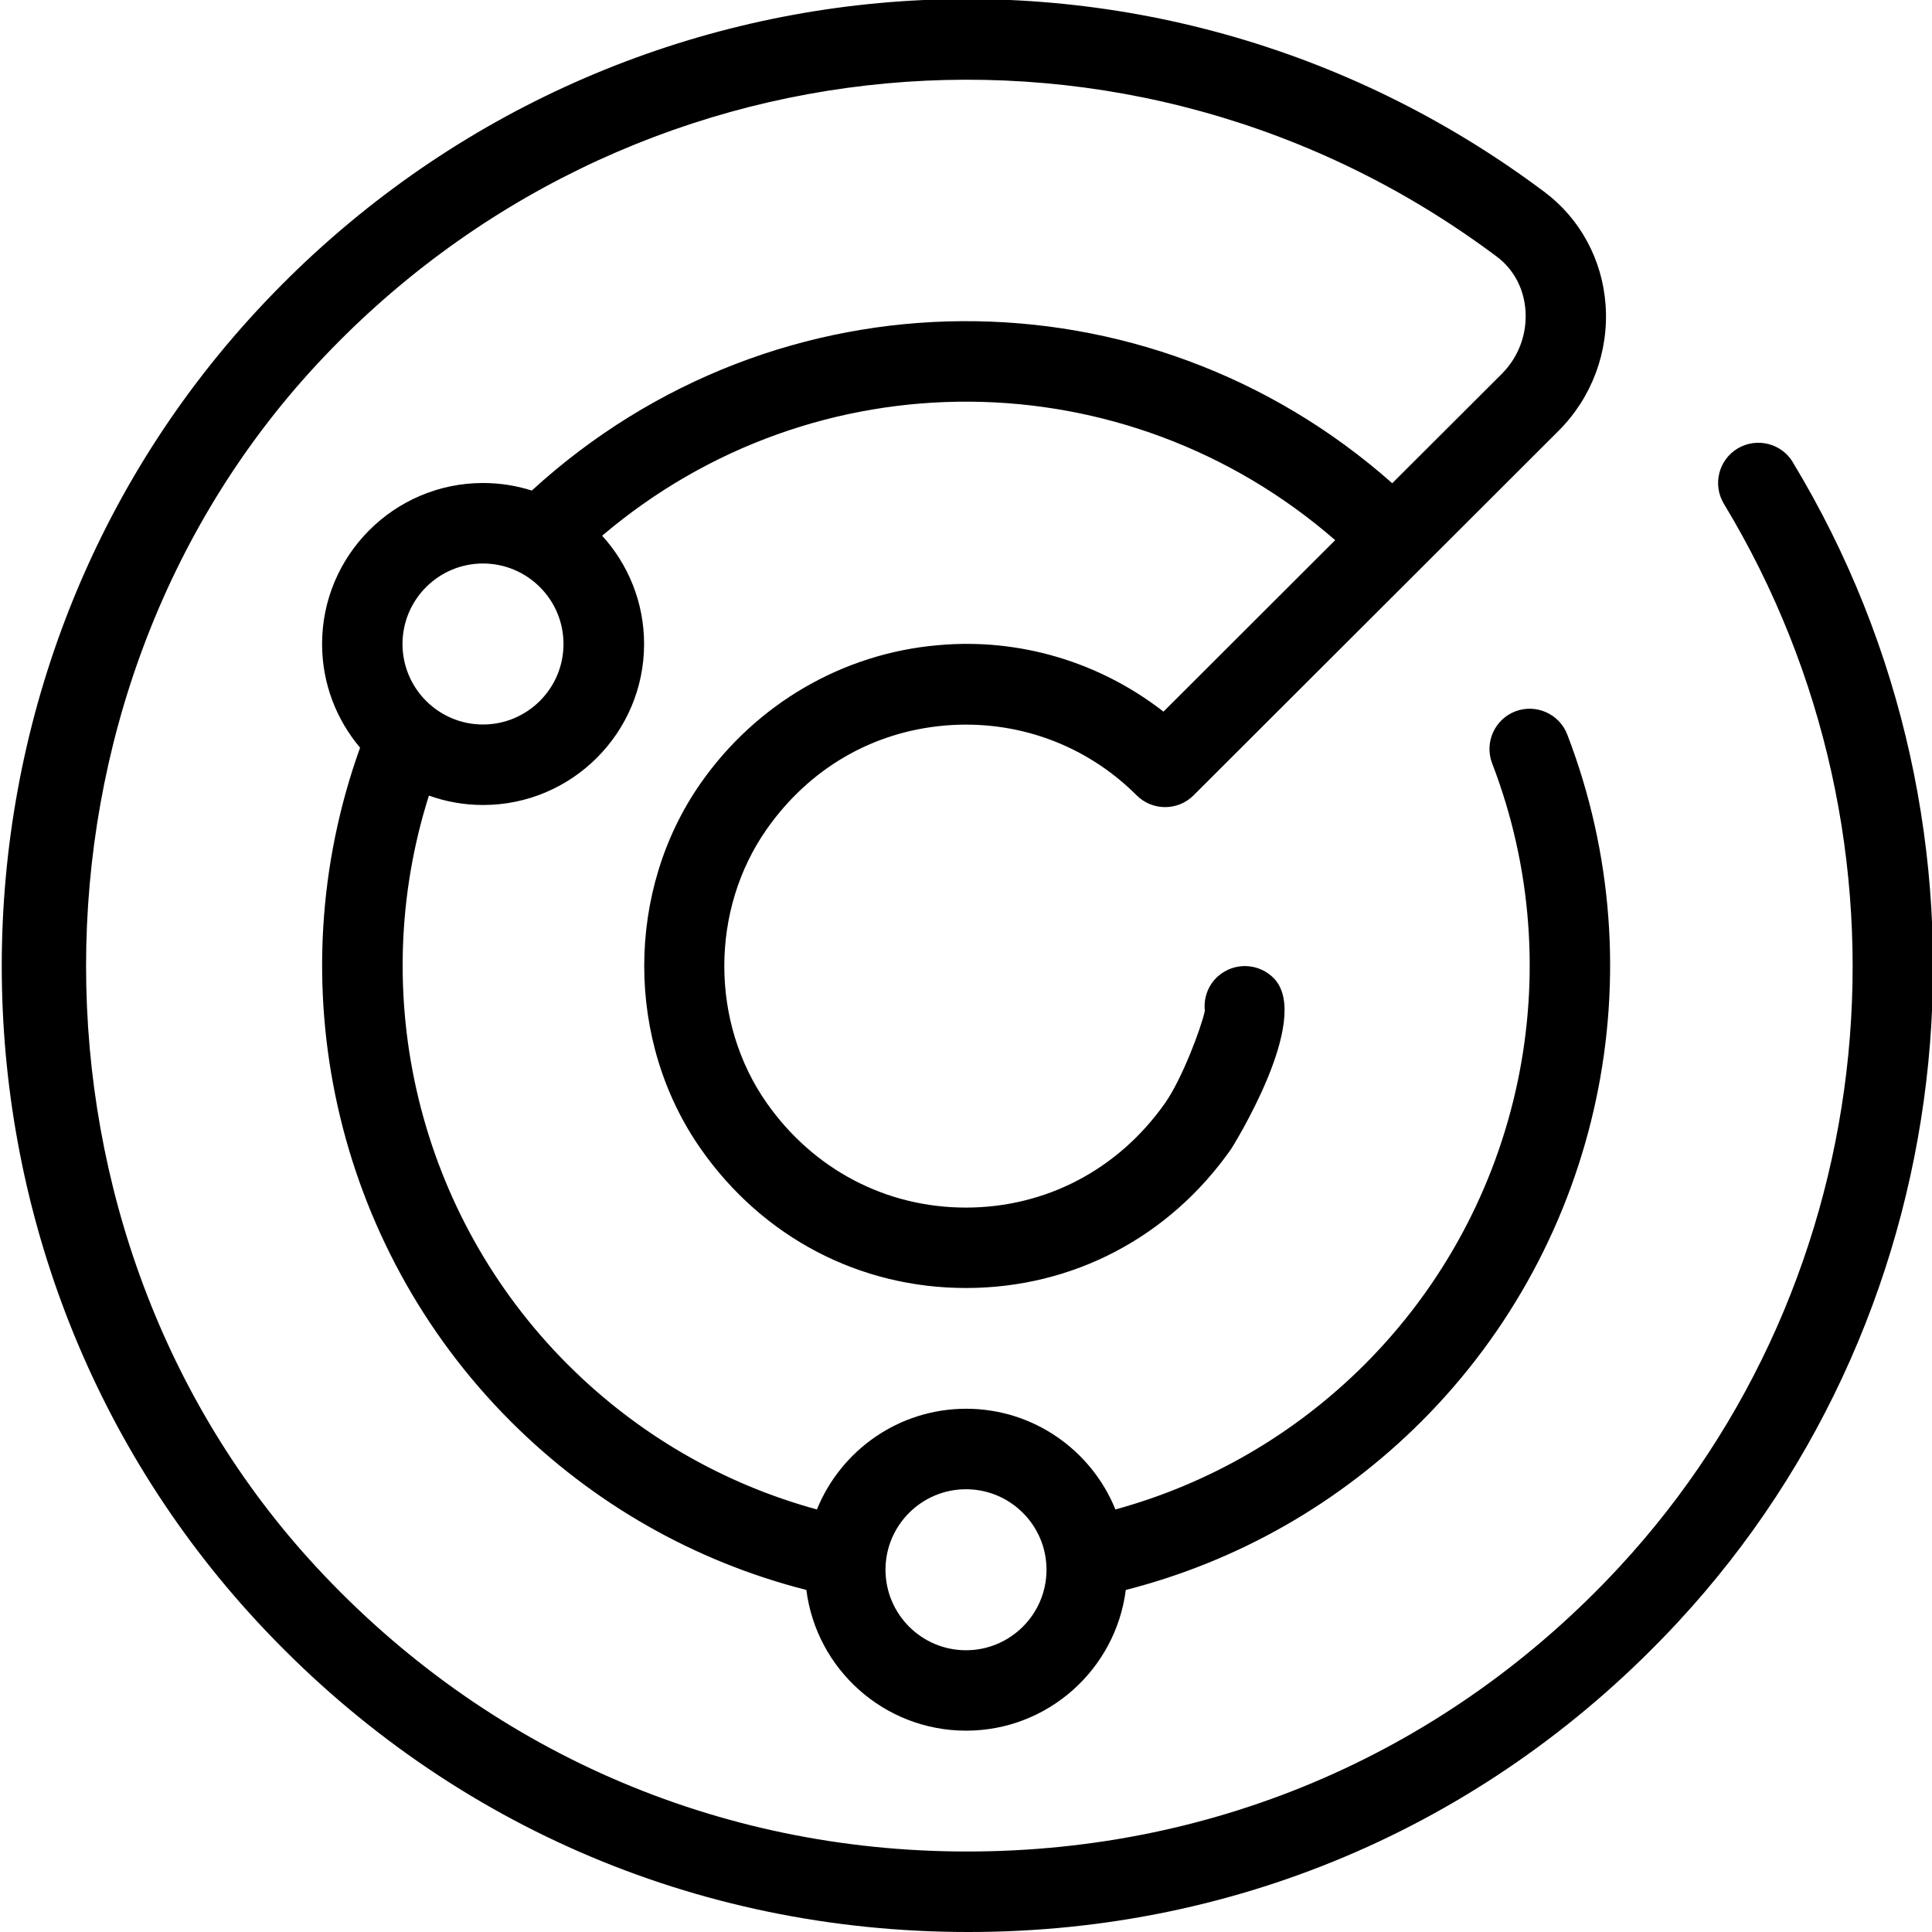
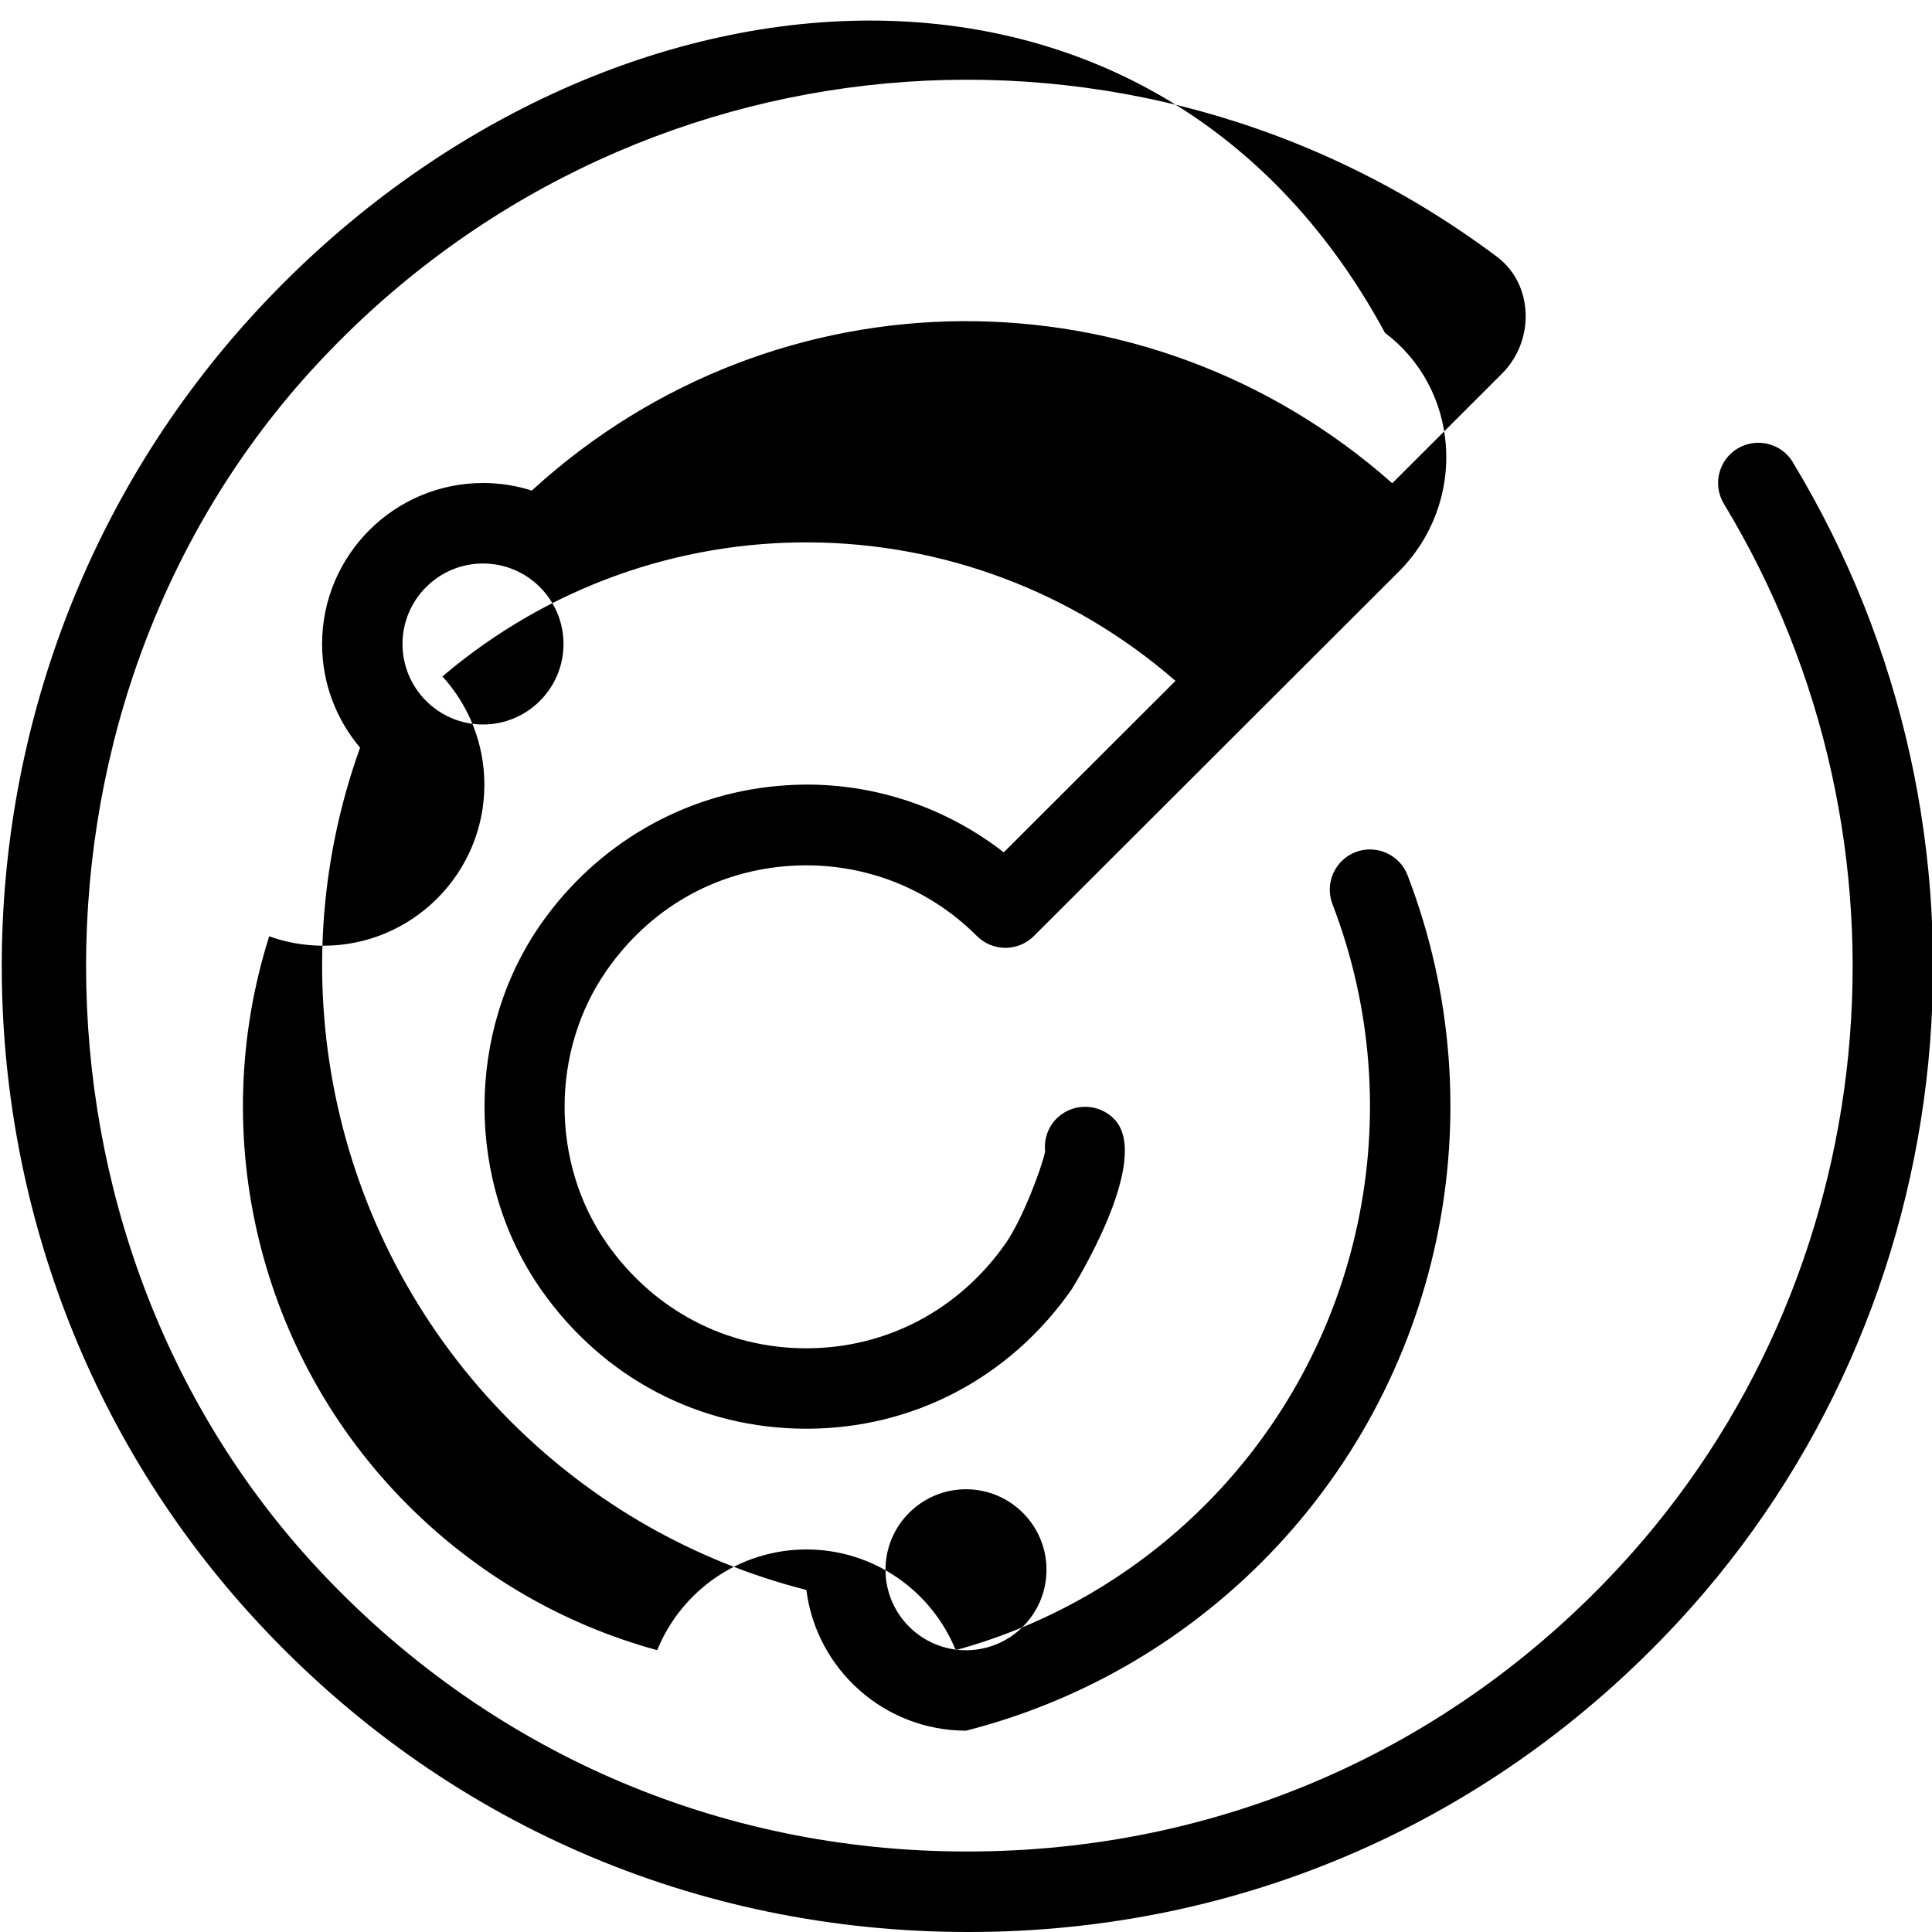
<svg xmlns="http://www.w3.org/2000/svg" id="Layer_1" data-name="Layer 1" viewBox="0 0 24 24" width="512" height="512">
-   <path d="m22.271,5.741c-.143-.236-.45-.311-.687-.169-.236.143-.312.45-.169.687,2.545,4.205,2.01,9.637-1.302,13.21-2.111,2.277-4.979,3.531-8.097,3.531h-.007c-3.098,0-5.967-1.254-8.077-3.531C.115,15.351.115,8.649,3.932,4.531,7.775.384,14.077-.193,18.591,3.186c.212.158.339.396.359.67.021.293-.086.58-.294.788l-1.361,1.359c-3.053-2.705-7.646-2.694-10.689.091-.191-.061-.394-.094-.605-.094-1.103,0-2,.897-2,2,0,.49.178.94.472,1.288-1.046,2.909-.321,6.176,1.871,8.369,1.022,1.022,2.285,1.741,3.673,2.094.124.984.966,1.748,1.984,1.748s1.859-.764,1.984-1.748c1.387-.354,2.651-1.073,3.673-2.094,2.234-2.234,2.945-5.583,1.811-8.533-.099-.257-.389-.385-.646-.287-.257.1-.386.389-.287.646.993,2.581.371,5.512-1.584,7.467-.866.865-1.929,1.481-3.096,1.801-.297-.733-1.016-1.251-1.854-1.251s-1.557.518-1.854,1.251c-1.168-.319-2.231-.936-3.096-1.801-1.855-1.855-2.509-4.588-1.724-7.067.211.076.437.117.673.117,1.103,0,2-.897,2-2,0-.517-.197-.989-.521-1.345,2.644-2.247,6.501-2.212,9.106.055l-2.133,2.13c-.792-.616-1.791-.918-2.803-.825-1.18.103-2.253.726-2.943,1.71-.939,1.339-.939,3.21,0,4.549.769,1.097,1.969,1.726,3.293,1.726s2.524-.629,3.293-1.726c.011-.016,1.008-1.604.539-2.113-.187-.201-.502-.215-.707-.029-.122.112-.175.271-.158.425-.045.21-.281.841-.493,1.144-.58.826-1.481,1.3-2.475,1.3s-1.895-.474-2.475-1.3c-.702-1.001-.702-2.399,0-3.4.528-.753,1.313-1.21,2.211-1.288.895-.077,1.756.238,2.385.867.195.195.512.195.707,0l4.534-4.528c.413-.412.626-.983.584-1.565-.04-.56-.315-1.069-.756-1.4C14.267-1.304,7.391-.674,3.198,3.852-1.037,8.421-1.037,15.579,3.198,20.148c2.302,2.484,5.431,3.852,8.83,3.852h.008c3.379,0,6.508-1.368,8.81-3.852,3.614-3.898,4.199-9.822,1.424-14.407Zm-10.271,12.759c.551,0,1,.448,1,1s-.449,1-1,1-1-.448-1-1,.449-1,1-1Zm-6-9.5c-.551,0-1-.448-1-1s.449-1,1-1,1,.448,1,1-.449,1-1,1Z" />
+   <path d="m22.271,5.741c-.143-.236-.45-.311-.687-.169-.236.143-.312.45-.169.687,2.545,4.205,2.01,9.637-1.302,13.21-2.111,2.277-4.979,3.531-8.097,3.531h-.007c-3.098,0-5.967-1.254-8.077-3.531C.115,15.351.115,8.649,3.932,4.531,7.775.384,14.077-.193,18.591,3.186c.212.158.339.396.359.67.021.293-.086.58-.294.788l-1.361,1.359c-3.053-2.705-7.646-2.694-10.689.091-.191-.061-.394-.094-.605-.094-1.103,0-2,.897-2,2,0,.49.178.94.472,1.288-1.046,2.909-.321,6.176,1.871,8.369,1.022,1.022,2.285,1.741,3.673,2.094.124.984.966,1.748,1.984,1.748c1.387-.354,2.651-1.073,3.673-2.094,2.234-2.234,2.945-5.583,1.811-8.533-.099-.257-.389-.385-.646-.287-.257.1-.386.389-.287.646.993,2.581.371,5.512-1.584,7.467-.866.865-1.929,1.481-3.096,1.801-.297-.733-1.016-1.251-1.854-1.251s-1.557.518-1.854,1.251c-1.168-.319-2.231-.936-3.096-1.801-1.855-1.855-2.509-4.588-1.724-7.067.211.076.437.117.673.117,1.103,0,2-.897,2-2,0-.517-.197-.989-.521-1.345,2.644-2.247,6.501-2.212,9.106.055l-2.133,2.13c-.792-.616-1.791-.918-2.803-.825-1.18.103-2.253.726-2.943,1.71-.939,1.339-.939,3.21,0,4.549.769,1.097,1.969,1.726,3.293,1.726s2.524-.629,3.293-1.726c.011-.016,1.008-1.604.539-2.113-.187-.201-.502-.215-.707-.029-.122.112-.175.271-.158.425-.045.21-.281.841-.493,1.144-.58.826-1.481,1.3-2.475,1.3s-1.895-.474-2.475-1.3c-.702-1.001-.702-2.399,0-3.4.528-.753,1.313-1.21,2.211-1.288.895-.077,1.756.238,2.385.867.195.195.512.195.707,0l4.534-4.528c.413-.412.626-.983.584-1.565-.04-.56-.315-1.069-.756-1.4C14.267-1.304,7.391-.674,3.198,3.852-1.037,8.421-1.037,15.579,3.198,20.148c2.302,2.484,5.431,3.852,8.83,3.852h.008c3.379,0,6.508-1.368,8.81-3.852,3.614-3.898,4.199-9.822,1.424-14.407Zm-10.271,12.759c.551,0,1,.448,1,1s-.449,1-1,1-1-.448-1-1,.449-1,1-1Zm-6-9.5c-.551,0-1-.448-1-1s.449-1,1-1,1,.448,1,1-.449,1-1,1Z" />
</svg>